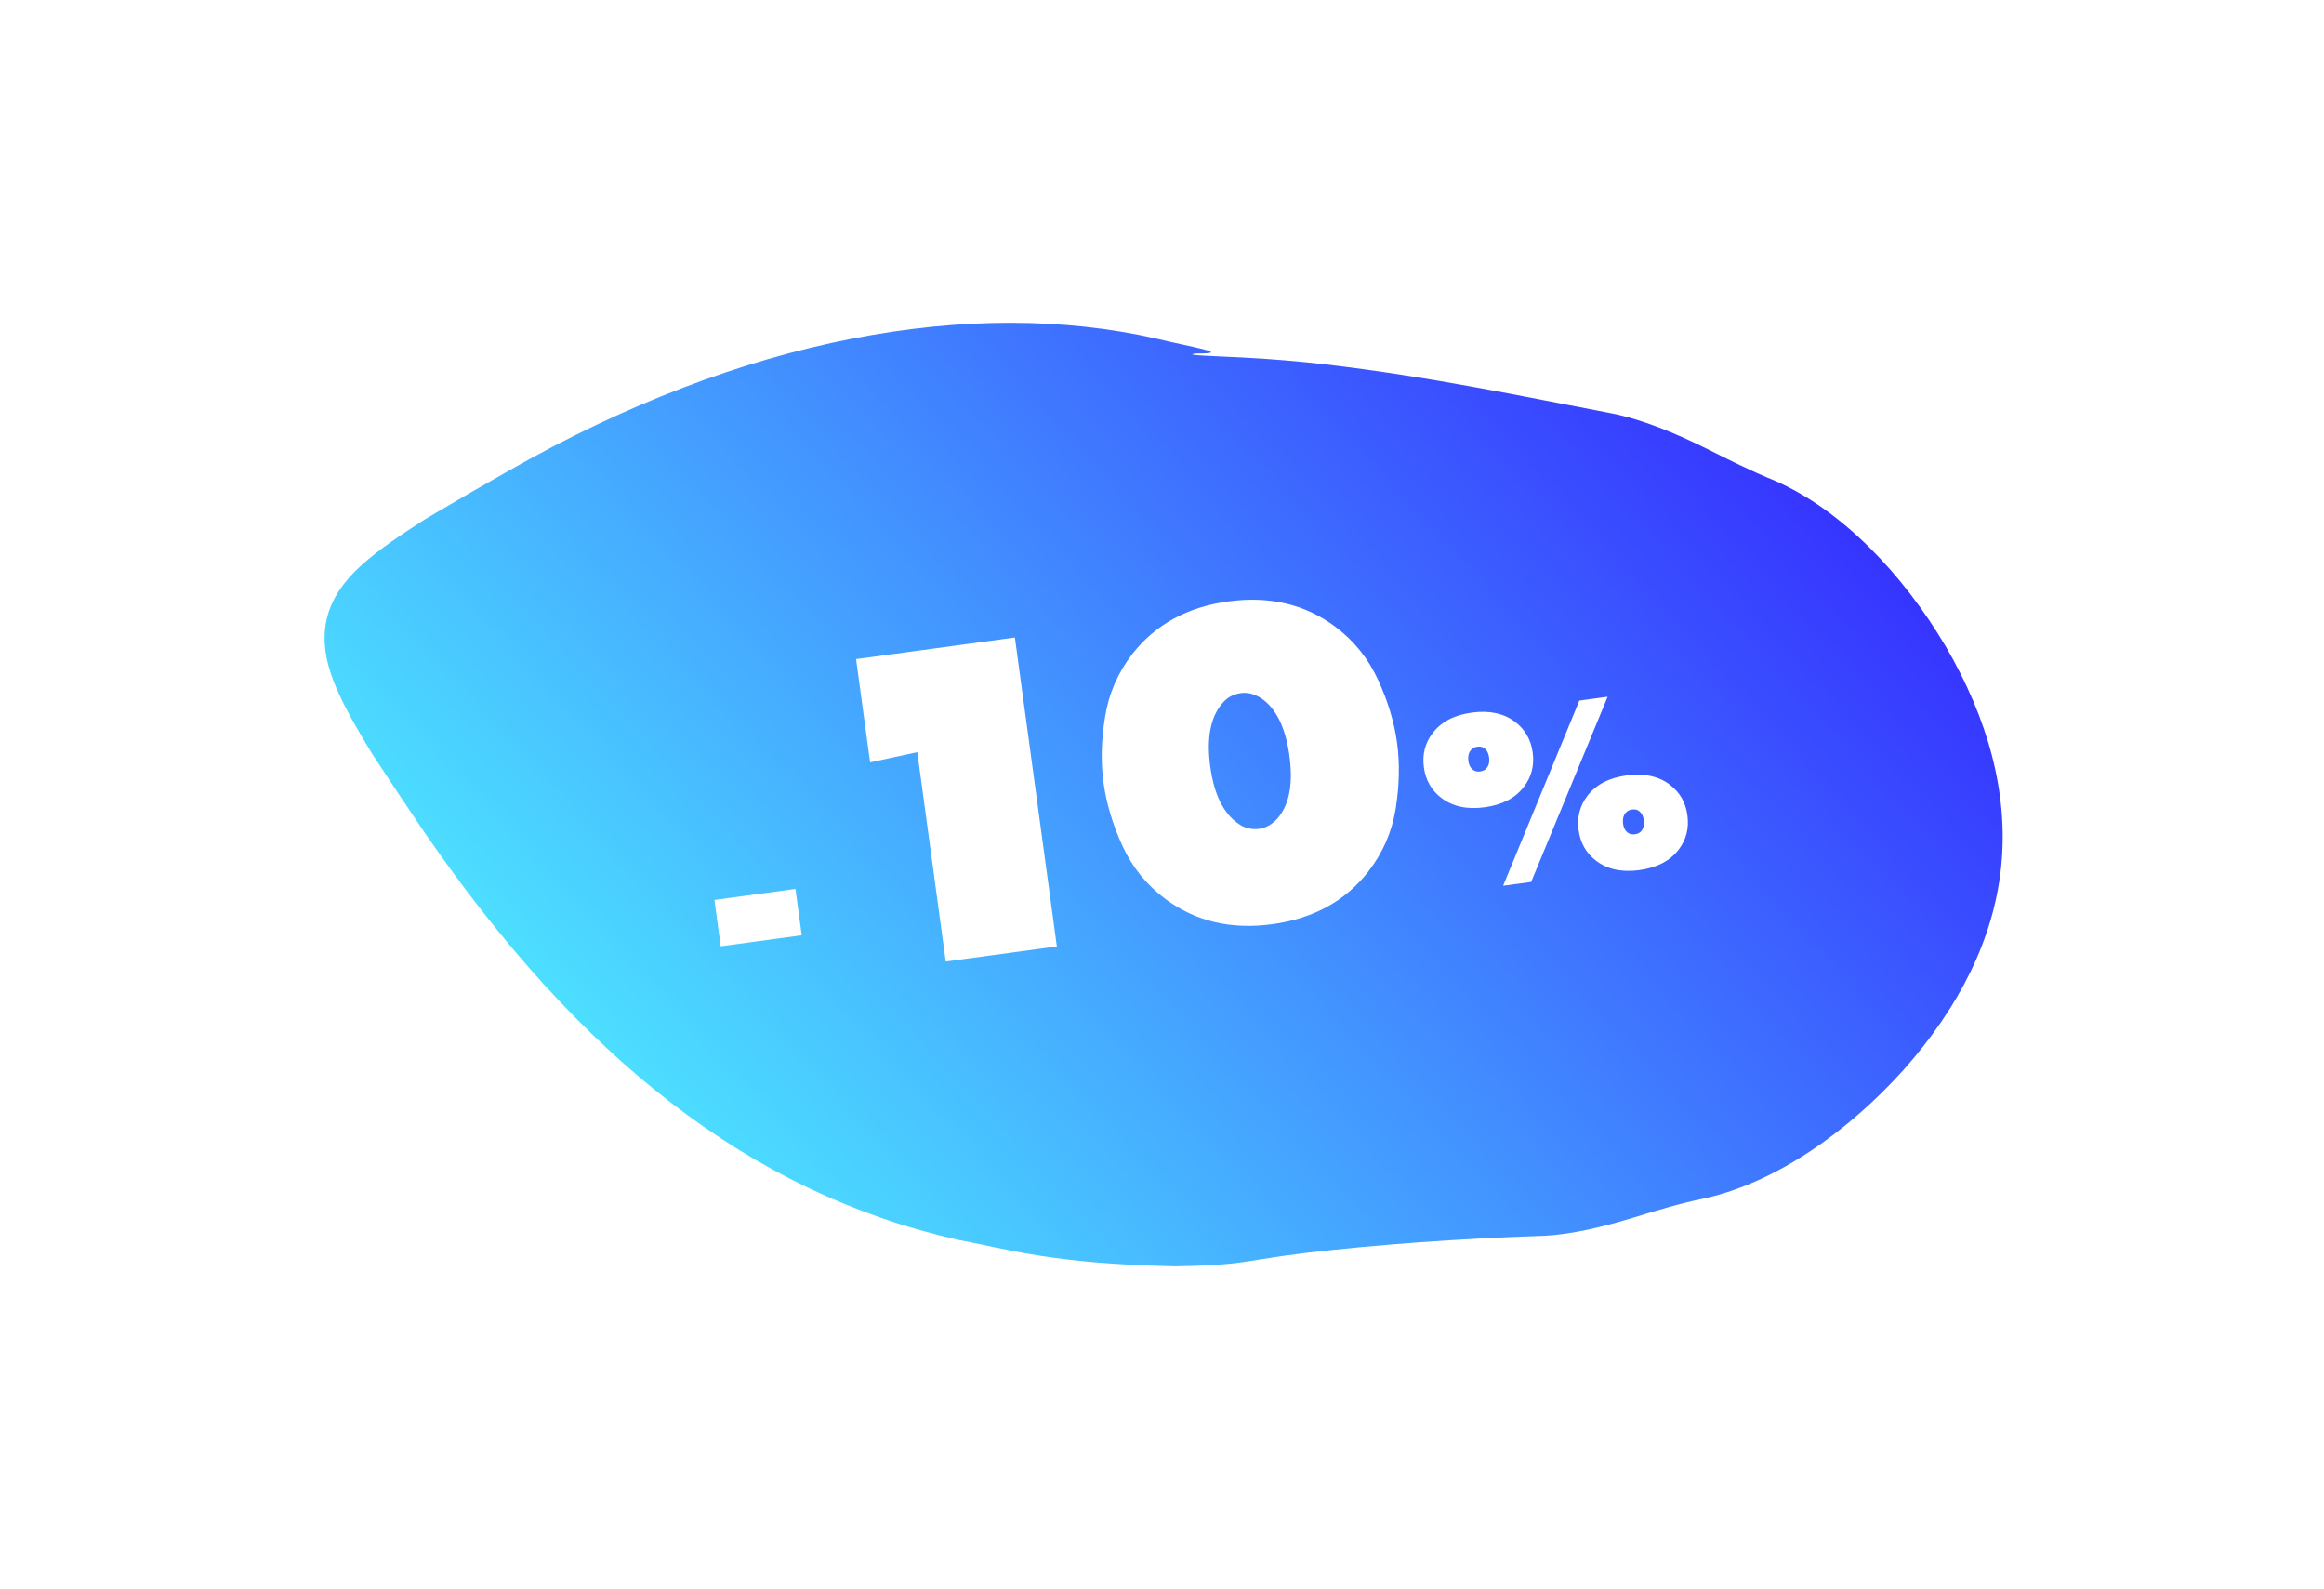
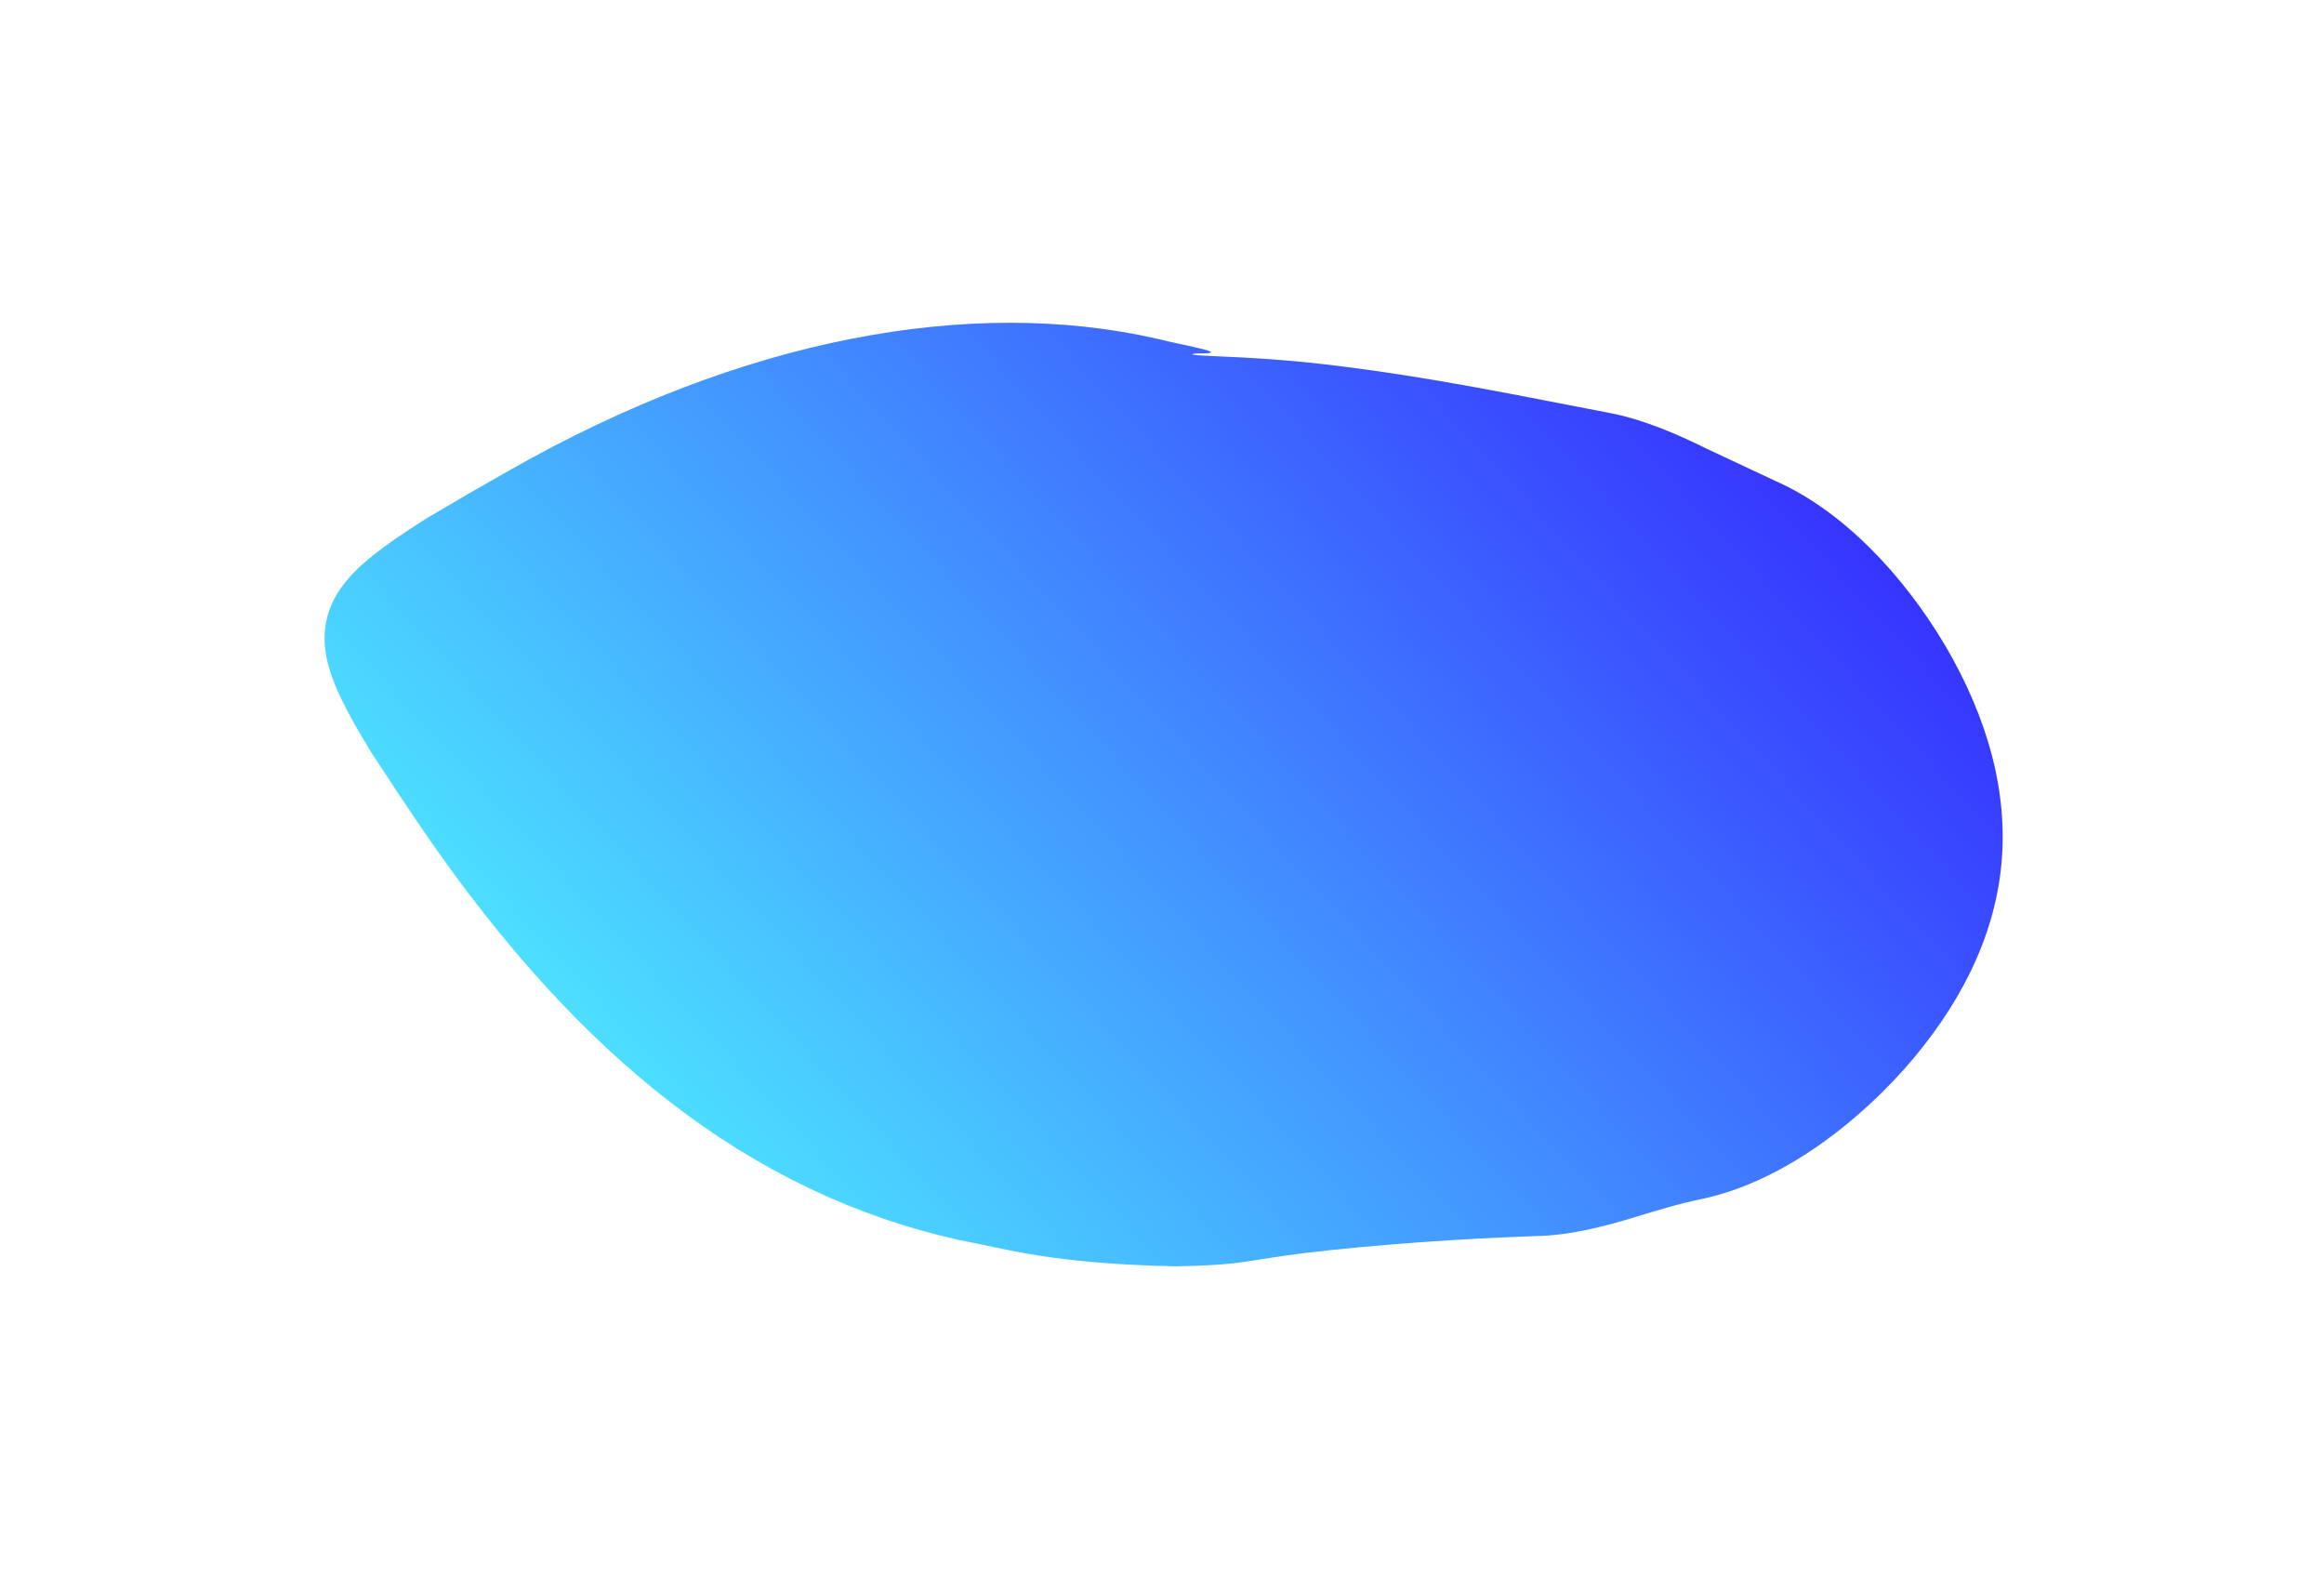
<svg xmlns="http://www.w3.org/2000/svg" width="376" height="257" viewBox="0 0 376 257" fill="none">
  <g filter="url(#filter0_g_97_163)">
-     <path d="M287.162 77.762C298.041 82.523 307.897 92.903 314.771 104.518C321.633 116.255 324.951 128.27 323.785 140.022C322.62 151.773 317.007 162.903 307.973 173.063C298.952 183.101 287.248 191.344 275.647 193.875C275.647 193.875 275.647 193.875 275.647 193.875C271.75 194.669 268.019 195.81 264.484 196.896C259.554 198.4 254.196 199.726 249.546 199.904C236.103 200.355 222.41 201.35 211.274 202.667C208.579 203 206.052 203.359 203.76 203.737C201.313 204.066 199.462 204.684 190.14 204.836C169.911 204.406 162.903 202.008 155.016 200.554C121.135 192.902 93.671 170.947 68.654 134.618C65.883 130.549 63.037 126.272 60.111 121.785C57.76 117.886 55.517 114.091 54.062 110.44C52.612 106.768 52.109 103.363 52.86 100.134C53.61 96.906 55.563 94.072 58.484 91.416C61.401 88.781 65.087 86.364 68.917 83.901C68.917 83.901 68.917 83.901 68.917 83.901C73.528 81.166 77.979 78.587 82.273 76.164C120.338 54.444 157.299 48.046 186.997 54.75C192.667 56.141 199.739 57.226 193.485 57.179C191.173 57.463 196.336 57.59 200.903 57.819C205.564 58.058 210.311 58.46 214.483 58.948C231.519 60.953 246.141 64.079 260.813 66.879C265.826 67.874 271.283 70.173 276.159 72.599C279.656 74.346 283.306 76.199 287.162 77.762Z" fill="url(#paint0_linear_97_163)" />
+     <path d="M287.162 77.762C298.041 82.523 307.897 92.903 314.771 104.518C321.633 116.255 324.951 128.27 323.785 140.022C322.62 151.773 317.007 162.903 307.973 173.063C298.952 183.101 287.248 191.344 275.647 193.875C275.647 193.875 275.647 193.875 275.647 193.875C271.75 194.669 268.019 195.81 264.484 196.896C259.554 198.4 254.196 199.726 249.546 199.904C236.103 200.355 222.41 201.35 211.274 202.667C208.579 203 206.052 203.359 203.76 203.737C201.313 204.066 199.462 204.684 190.14 204.836C169.911 204.406 162.903 202.008 155.016 200.554C121.135 192.902 93.671 170.947 68.654 134.618C65.883 130.549 63.037 126.272 60.111 121.785C57.76 117.886 55.517 114.091 54.062 110.44C52.612 106.768 52.109 103.363 52.86 100.134C53.61 96.906 55.563 94.072 58.484 91.416C61.401 88.781 65.087 86.364 68.917 83.901C68.917 83.901 68.917 83.901 68.917 83.901C73.528 81.166 77.979 78.587 82.273 76.164C120.338 54.444 157.299 48.046 186.997 54.75C192.667 56.141 199.739 57.226 193.485 57.179C191.173 57.463 196.336 57.59 200.903 57.819C205.564 58.058 210.311 58.46 214.483 58.948C231.519 60.953 246.141 64.079 260.813 66.879C265.826 67.874 271.283 70.173 276.159 72.599Z" fill="url(#paint0_linear_97_163)" />
  </g>
-   <path d="M129.712 151.281L116.602 153.063L115.584 145.572L128.693 143.79L129.712 151.281ZM170.988 153.089L153.01 155.532L148.408 121.673L140.773 123.321L138.503 106.616L164.197 103.123L170.988 153.089ZM226.027 120.126C226.482 123.472 226.407 127.042 225.804 130.837C225.194 134.582 223.721 137.961 221.384 140.975C217.659 145.753 212.476 148.594 205.834 149.497C199.192 150.4 193.438 149.046 188.573 145.434C185.516 143.154 183.194 140.291 181.607 136.844C180.013 133.348 178.988 129.927 178.533 126.581C178.086 123.285 178.166 119.764 178.776 116.019C179.38 112.224 180.85 108.82 183.187 105.806C186.911 101.028 192.095 98.187 198.737 97.284C205.379 96.381 211.133 97.736 215.998 101.347C219.054 103.627 221.38 106.516 222.974 110.012C224.561 113.458 225.579 116.829 226.027 120.126ZM200.753 112.117C199.504 112.286 198.488 112.857 197.705 113.828C195.822 116.067 195.19 119.459 195.807 124.004C196.418 128.499 197.93 131.574 200.342 133.23C201.356 133.957 202.488 134.235 203.736 134.065C204.835 133.916 205.826 133.349 206.709 132.364C208.599 130.175 209.235 126.808 208.617 122.263C207.999 117.718 206.484 114.618 204.072 112.962C202.958 112.249 201.852 111.967 200.753 112.117ZM245.139 116.773C246.746 117.996 247.691 119.648 247.974 121.729C248.257 123.81 247.787 125.654 246.564 127.261C245.174 129.089 243.05 130.197 240.192 130.585C237.362 130.97 235.033 130.467 233.205 129.077C231.598 127.854 230.653 126.202 230.37 124.121C230.087 122.041 230.557 120.196 231.78 118.589C233.17 116.761 235.281 115.655 238.111 115.27C240.968 114.882 243.311 115.383 245.139 116.773ZM237.564 123.101C237.651 123.739 237.899 124.214 238.309 124.526C238.624 124.766 239.017 124.853 239.489 124.789C239.961 124.725 240.316 124.536 240.556 124.22C240.892 123.779 241.013 123.212 240.918 122.518C240.828 121.852 240.593 121.375 240.215 121.088C239.924 120.817 239.515 120.717 238.988 120.788C238.544 120.849 238.19 121.052 237.926 121.399C237.591 121.84 237.47 122.408 237.564 123.101ZM243.189 143.275L255.521 113.328L260.099 112.705L247.725 142.659L243.189 143.275ZM270.171 126.935C271.779 128.157 272.724 129.809 273.007 131.89C273.289 133.971 272.819 135.815 271.597 137.422C270.206 139.25 268.082 140.358 265.225 140.747C262.395 141.131 260.066 140.628 258.238 139.238C256.63 138.015 255.685 136.363 255.403 134.282C255.12 132.202 255.59 130.358 256.812 128.75C258.203 126.922 260.313 125.816 263.143 125.431C266.001 125.043 268.343 125.544 270.171 126.935ZM262.597 133.262C262.683 133.9 262.932 134.375 263.341 134.687C263.656 134.927 264.05 135.015 264.522 134.95C264.993 134.886 265.349 134.697 265.589 134.382C265.924 133.94 266.045 133.373 265.951 132.679C265.86 132.013 265.626 131.537 265.248 131.249C264.956 130.978 264.547 130.878 264.02 130.95C263.576 131.01 263.222 131.213 262.959 131.56C262.623 132.001 262.502 132.569 262.597 133.262Z" fill="white" />
  <defs>
    <filter id="filter0_g_97_163" x="0.939" y="0.638" width="374.652" height="255.774" filterUnits="userSpaceOnUse" color-interpolation-filters="sRGB">
      <feFlood flood-opacity="0" result="BackgroundImageFix" />
      <feBlend mode="normal" in="SourceGraphic" in2="BackgroundImageFix" result="shape" />
      <feTurbulence type="fractalNoise" baseFrequency="0.099 0.099" numOctaves="3" seed="8130" />
      <feDisplacementMap in="shape" scale="103.151" xChannelSelector="R" yChannelSelector="G" result="displacedImage" width="100%" height="100%" />
      <feMerge result="effect1_texture_97_163">
        <feMergeNode in="displacedImage" />
      </feMerge>
    </filter>
    <linearGradient id="paint0_linear_97_163" x1="182.221" y1="-114.519" x2="-11.874" y2="63.966" gradientUnits="userSpaceOnUse">
      <stop stop-color="#310CFF" />
      <stop offset="1" stop-color="#4DE6FF" />
    </linearGradient>
  </defs>
</svg>